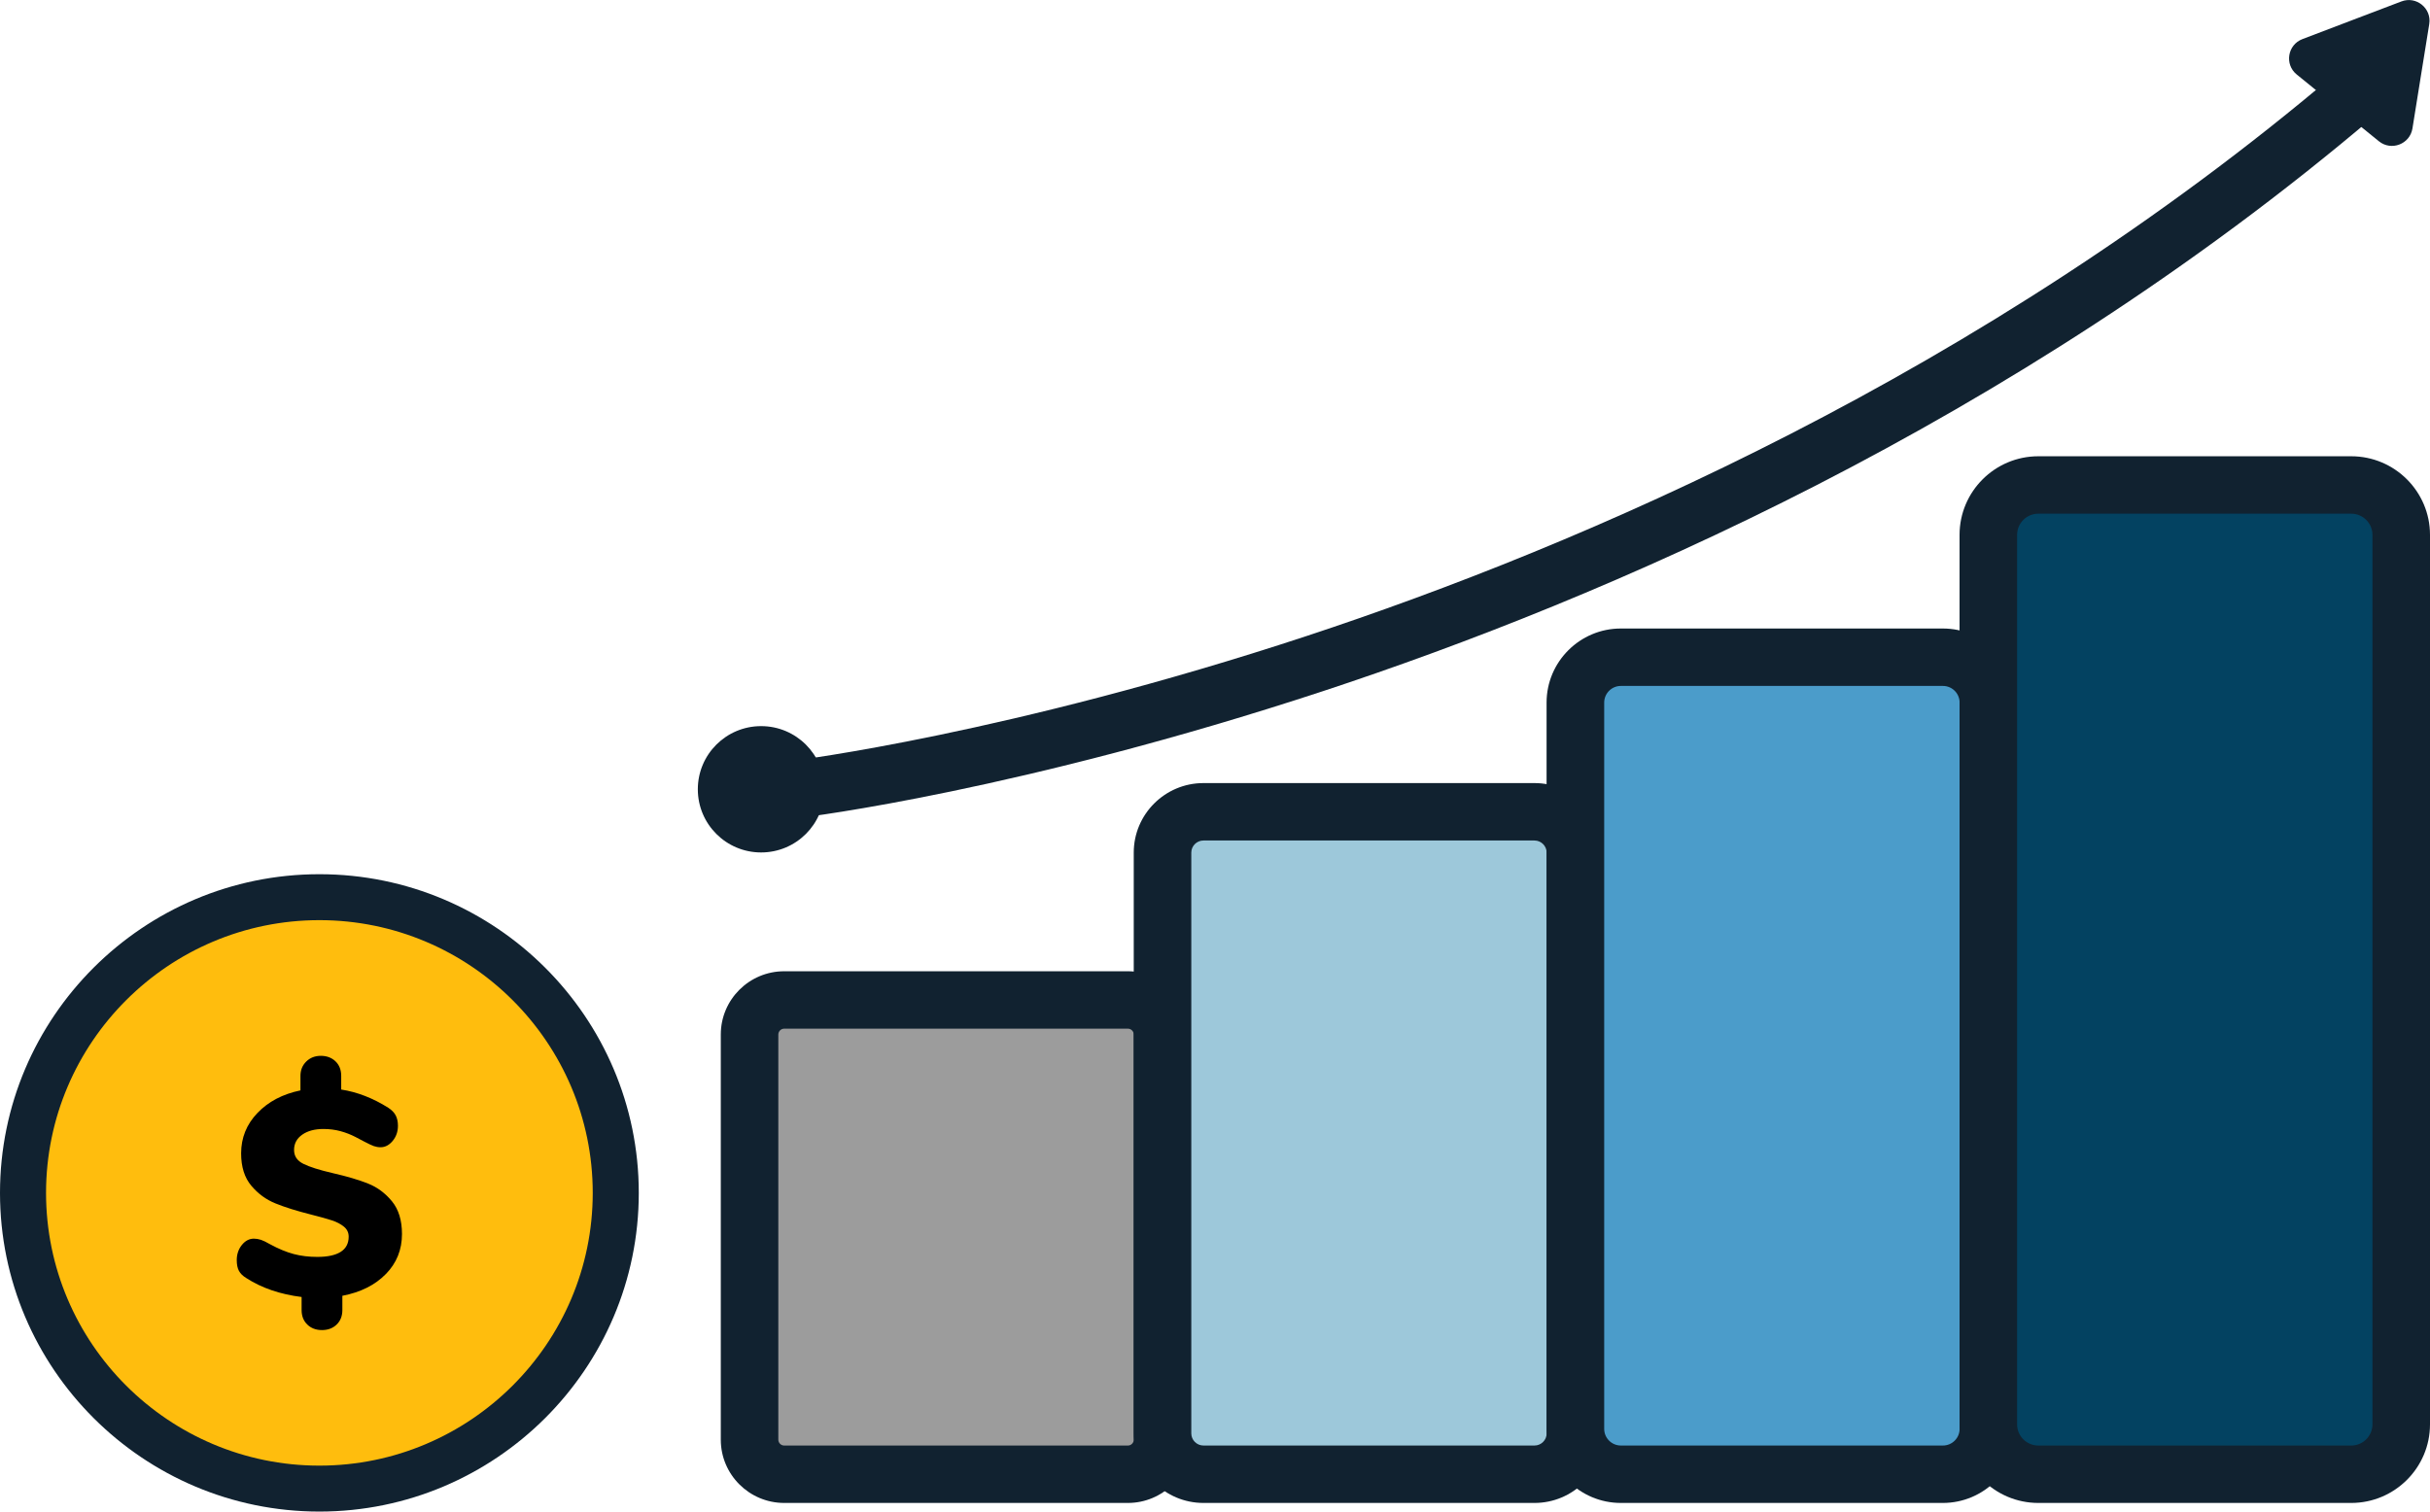
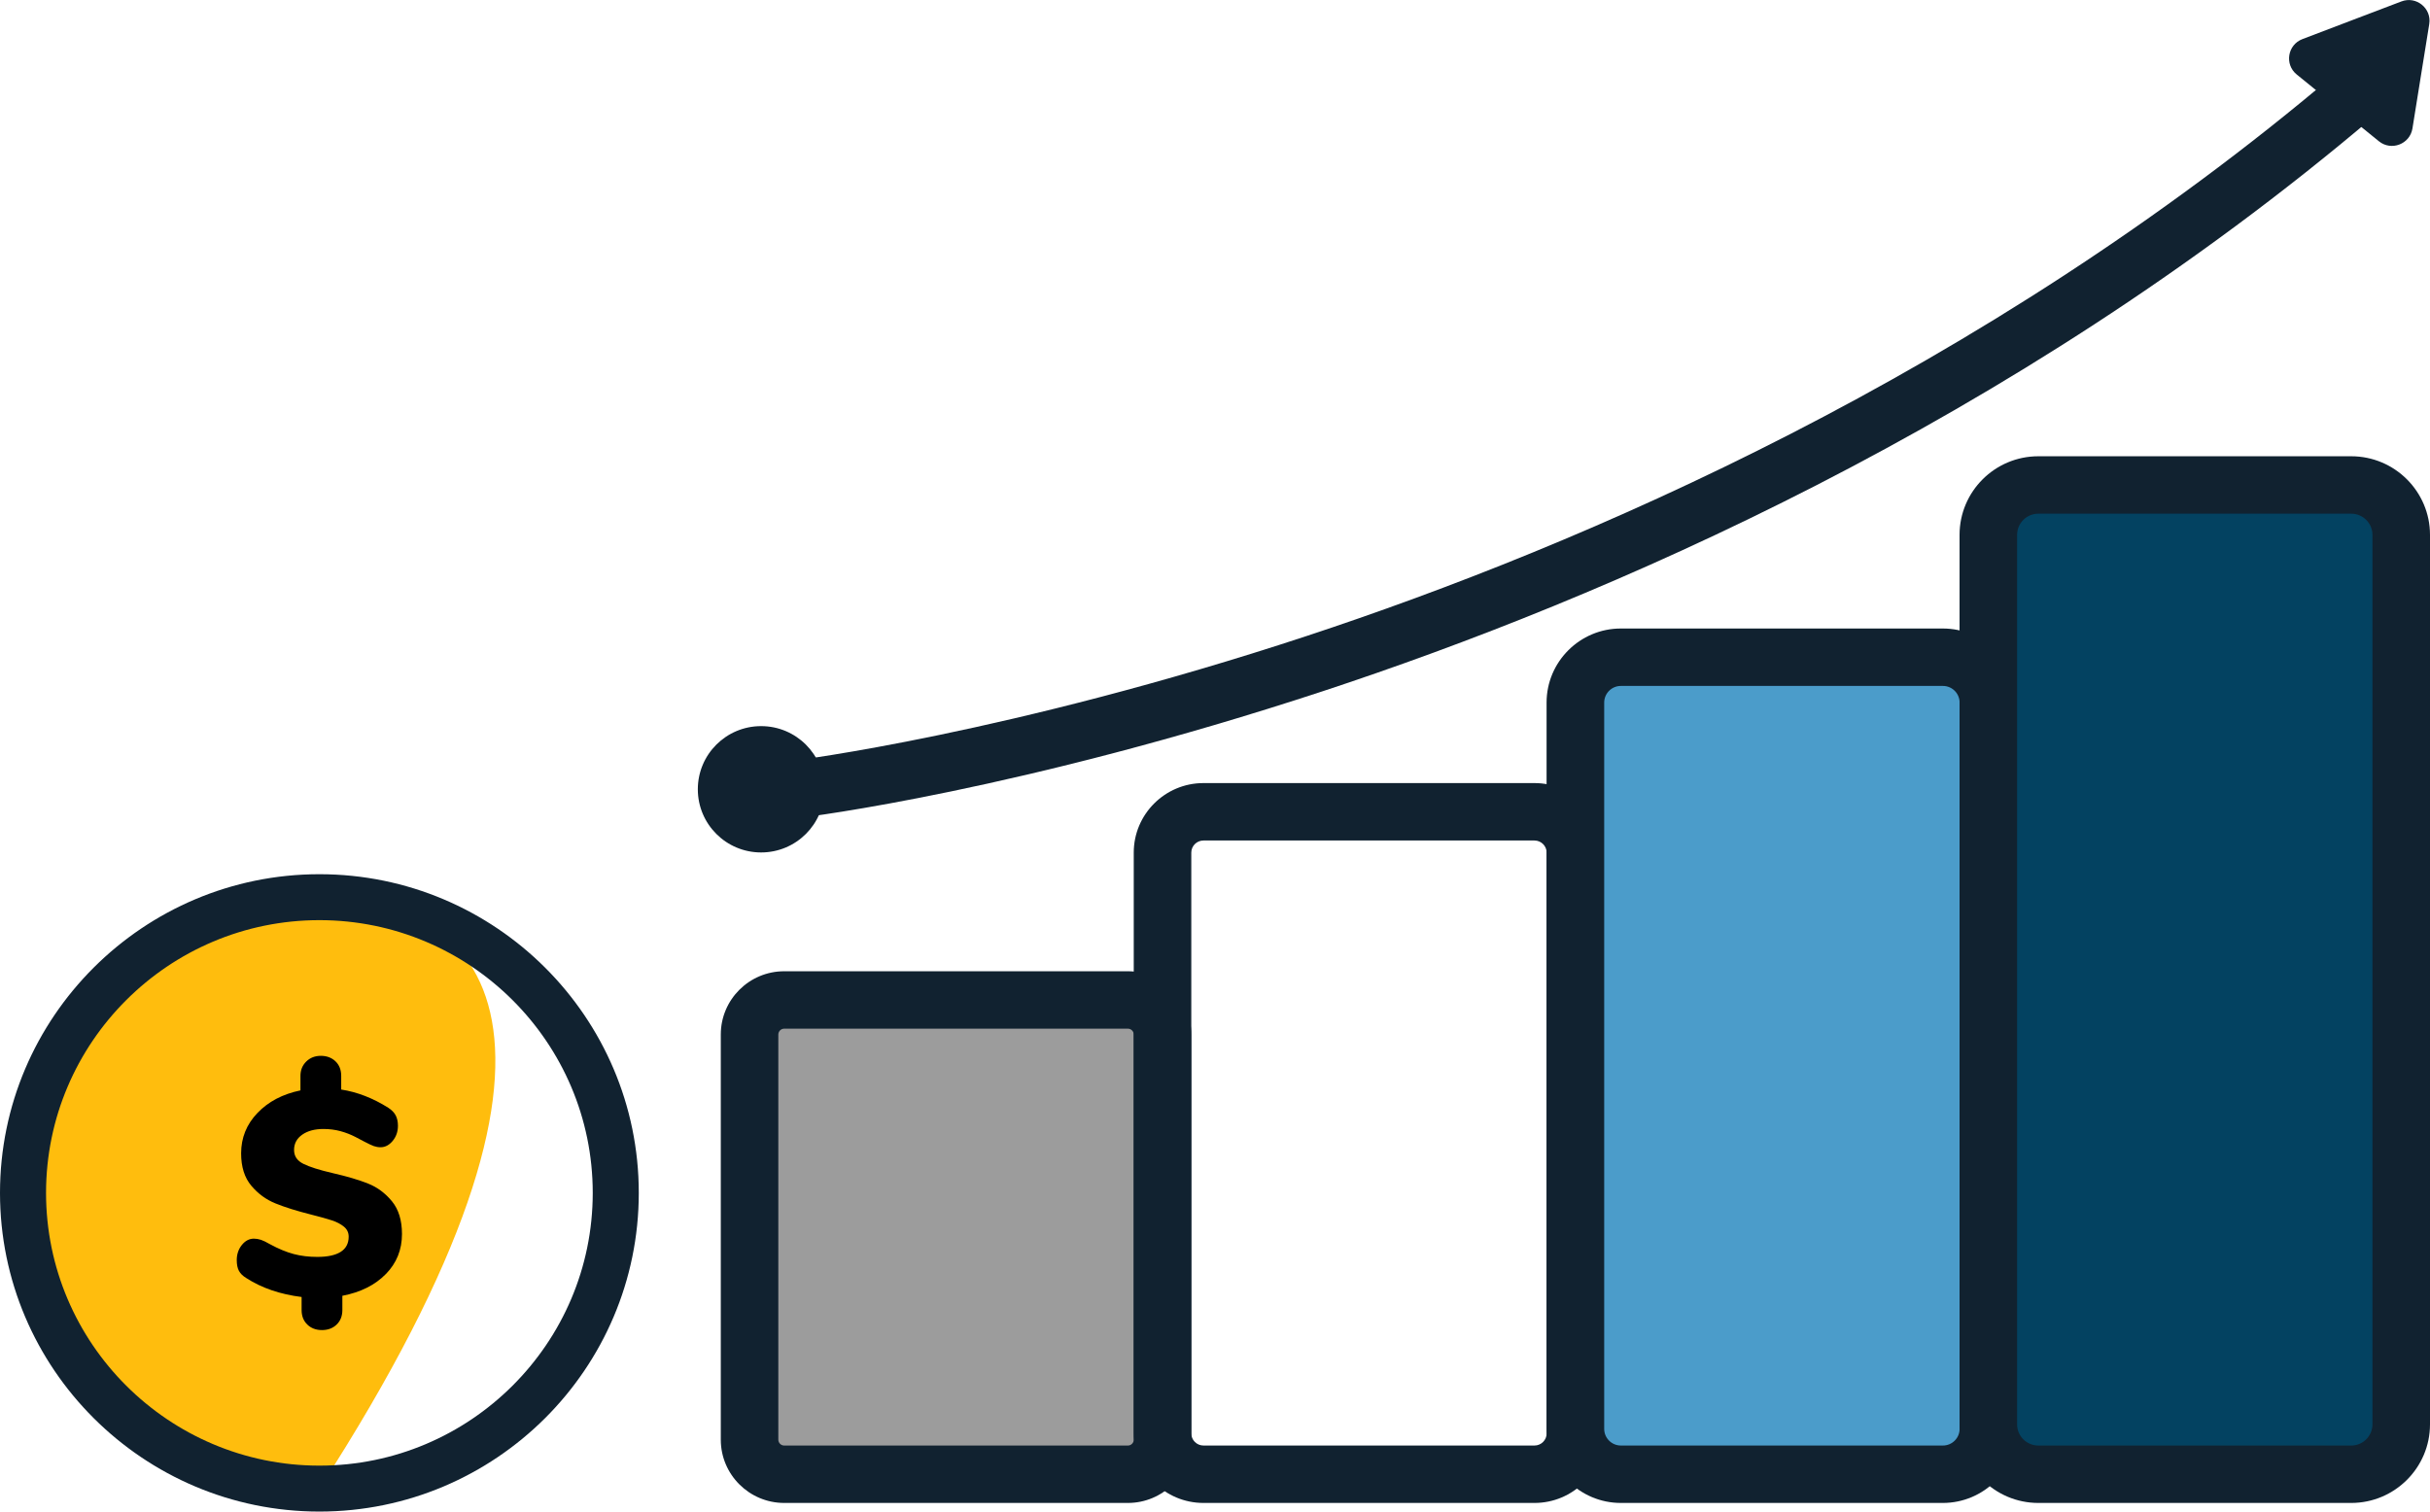
<svg xmlns="http://www.w3.org/2000/svg" width="135" height="84" viewBox="0 0 135 84" fill="none">
  <g clip-path="url(#clip0_3753_2294)">
    <path d="M62.659 55.569H43.57C42.507 55.569 41.645 56.429 41.645 57.49V80.005C41.645 81.066 42.507 81.926 43.57 81.926H62.659C63.722 81.926 64.584 81.066 64.584 80.005V57.49C64.584 56.429 63.722 55.569 62.659 55.569Z" fill="#9C9C9C" />
    <path d="M62.66 83.521H43.567C41.626 83.521 40.044 81.945 40.044 80.005V57.49C40.044 55.55 41.623 53.974 43.567 53.974H62.66C64.6 53.974 66.183 55.55 66.183 57.49V80.005C66.183 81.945 64.603 83.521 62.66 83.521ZM43.567 57.165C43.388 57.165 43.24 57.311 43.24 57.49V80.005C43.24 80.184 43.388 80.331 43.567 80.331H62.66C62.839 80.331 62.986 80.184 62.986 80.005V57.49C62.986 57.311 62.839 57.165 62.66 57.165H43.567Z" fill="#112230" />
-     <path d="M85.25 45.113H66.858C65.602 45.113 64.585 46.128 64.585 47.381V79.657C64.585 80.91 65.602 81.926 66.858 81.926H85.25C86.506 81.926 87.523 80.91 87.523 79.657V47.381C87.523 46.128 86.506 45.113 85.25 45.113Z" fill="#9DC8DA" />
    <path d="M85.25 83.521H66.858C64.722 83.521 62.986 81.789 62.986 79.657V47.381C62.986 45.25 64.722 43.517 66.858 43.517H85.25C87.386 43.517 89.122 45.25 89.122 47.381V79.657C89.122 81.789 87.386 83.521 85.25 83.521ZM66.858 46.708C66.487 46.708 66.183 47.011 66.183 47.381V79.657C66.183 80.027 66.487 80.33 66.858 80.33H85.25C85.621 80.33 85.925 80.027 85.925 79.657V47.381C85.925 47.011 85.621 46.708 85.25 46.708H66.858Z" fill="#112230" />
    <path d="M107.937 36.523H90.049C88.654 36.523 87.523 37.651 87.523 39.044V79.405C87.523 80.797 88.654 81.926 90.049 81.926H107.937C109.332 81.926 110.463 80.797 110.463 79.405V39.044C110.463 37.651 109.332 36.523 107.937 36.523Z" fill="#4B9CCA" />
    <path d="M107.936 83.521H90.046C87.772 83.521 85.921 81.674 85.921 79.405V39.044C85.921 36.775 87.772 34.927 90.046 34.927H107.936C110.21 34.927 112.061 36.775 112.061 39.044V79.405C112.061 81.674 110.21 83.521 107.936 83.521ZM90.049 38.118C89.537 38.118 89.122 38.533 89.122 39.044V79.405C89.122 79.916 89.537 80.33 90.049 80.33H107.94C108.451 80.33 108.867 79.916 108.867 79.405V39.044C108.867 38.533 108.451 38.118 107.94 38.118H90.049Z" fill="#112230" />
    <path d="M130.623 26.95H113.241C111.706 26.95 110.462 28.192 110.462 29.723V79.153C110.462 80.684 111.706 81.926 113.241 81.926H130.623C132.158 81.926 133.401 80.684 133.401 79.153V29.723C133.401 28.192 132.158 26.95 130.623 26.95Z" fill="#034261" />
    <path d="M130.623 83.521H113.241C110.827 83.521 108.864 81.562 108.864 79.153V29.723C108.864 27.314 110.827 25.355 113.241 25.355H130.623C133.037 25.355 135 27.314 135 29.723V79.153C135 81.562 133.037 83.521 130.623 83.521ZM113.241 28.546C112.588 28.546 112.061 29.075 112.061 29.723V79.153C112.061 79.804 112.592 80.331 113.241 80.331H130.623C131.275 80.331 131.803 79.801 131.803 79.153V29.723C131.803 29.072 131.272 28.546 130.623 28.546H113.241Z" fill="#112230" />
    <path d="M44.2 45.457C43.401 45.457 42.713 44.864 42.614 44.053C42.509 43.179 43.135 42.385 44.011 42.279C44.13 42.267 56.096 40.786 72.596 35.342C87.789 30.329 110.047 20.827 129.808 4.04C130.48 3.469 131.49 3.548 132.062 4.222C132.634 4.892 132.554 5.9 131.88 6.471C111.7 23.616 89.004 33.297 73.517 38.402C56.732 43.932 44.891 45.394 44.392 45.451C44.328 45.457 44.264 45.464 44.2 45.464V45.457Z" fill="#112230" />
    <path d="M42.284 47.372C44.227 47.372 45.801 45.8 45.801 43.862C45.801 41.923 44.227 40.352 42.284 40.352C40.342 40.352 38.768 41.923 38.768 43.862C38.768 45.8 40.342 47.372 42.284 47.372Z" fill="#112230" />
    <path d="M129.878 5.992L127.595 4.139C126.908 3.58 127.084 2.489 127.912 2.173L130.661 1.126L133.411 0.08C134.239 -0.236 135.099 0.463 134.958 1.337L134.491 4.237L134.025 7.138C133.884 8.012 132.848 8.408 132.161 7.85L129.878 5.996V5.992Z" fill="#112230" />
-     <path d="M17.744 82.724C26.837 82.724 34.209 75.366 34.209 66.291C34.209 57.215 26.837 49.858 17.744 49.858C8.65 49.858 1.279 57.215 1.279 66.291C1.279 75.366 8.65 82.724 17.744 82.724Z" fill="#FFBD0D" />
+     <path d="M17.744 82.724C34.209 57.215 26.837 49.858 17.744 49.858C8.65 49.858 1.279 57.215 1.279 66.291C1.279 75.366 8.65 82.724 17.744 82.724Z" fill="#FFBD0D" />
    <path d="M17.744 84C7.961 84 0 76.055 0 66.291C0 56.526 7.961 48.581 17.744 48.581C27.527 48.581 35.488 56.526 35.488 66.291C35.488 76.055 27.527 84 17.744 84ZM17.744 51.134C9.371 51.134 2.558 57.934 2.558 66.291C2.558 74.647 9.371 81.447 17.744 81.447C26.117 81.447 32.93 74.647 32.93 66.291C32.93 57.934 26.117 51.134 17.744 51.134Z" fill="#112230" />
    <path d="M21.436 70.799C20.839 71.412 20.033 71.814 19.02 72.009V72.8C19.02 73.132 18.914 73.403 18.703 73.607C18.492 73.811 18.22 73.914 17.888 73.914C17.555 73.914 17.28 73.811 17.073 73.607C16.861 73.403 16.756 73.135 16.756 72.8V72.076C15.56 71.926 14.537 71.575 13.687 71.026C13.492 70.908 13.354 70.774 13.274 70.624C13.194 70.474 13.153 70.276 13.153 70.027C13.153 69.705 13.245 69.424 13.434 69.188C13.623 68.952 13.847 68.834 14.106 68.834C14.233 68.834 14.364 68.856 14.492 68.897C14.62 68.939 14.79 69.022 14.994 69.14C15.467 69.398 15.909 69.58 16.318 69.689C16.727 69.797 17.162 69.848 17.626 69.848C18.198 69.848 18.629 69.756 18.927 69.568C19.224 69.379 19.371 69.099 19.371 68.722C19.371 68.496 19.282 68.31 19.106 68.167C18.93 68.023 18.706 67.905 18.444 67.819C18.179 67.733 17.795 67.624 17.29 67.497C16.481 67.293 15.819 67.085 15.301 66.874C14.783 66.664 14.336 66.338 13.962 65.892C13.584 65.445 13.396 64.845 13.396 64.092C13.396 63.23 13.696 62.484 14.301 61.852C14.905 61.22 15.701 60.799 16.692 60.595V59.788C16.692 59.465 16.801 59.2 17.015 58.99C17.229 58.779 17.501 58.674 17.824 58.674C18.147 58.674 18.428 58.776 18.639 58.98C18.85 59.184 18.956 59.453 18.956 59.788V60.547C19.851 60.687 20.724 61.026 21.574 61.562C21.769 61.689 21.906 61.833 21.986 61.989C22.066 62.146 22.108 62.337 22.108 62.56C22.108 62.883 22.012 63.163 21.817 63.4C21.622 63.636 21.398 63.754 21.139 63.754C21.011 63.754 20.887 63.731 20.768 63.69C20.65 63.648 20.477 63.566 20.25 63.447C20.174 63.406 20.007 63.317 19.748 63.183C19.489 63.049 19.211 62.94 18.917 62.86C18.623 62.781 18.306 62.739 17.971 62.739C17.485 62.739 17.092 62.844 16.791 63.055C16.491 63.266 16.337 63.546 16.337 63.901C16.337 64.255 16.51 64.504 16.855 64.676C17.2 64.848 17.744 65.021 18.489 65.193C19.285 65.375 19.94 65.569 20.452 65.774C20.963 65.978 21.404 66.306 21.775 66.757C22.146 67.21 22.332 67.816 22.332 68.578C22.332 69.45 22.034 70.19 21.436 70.802V70.799Z" fill="black" />
  </g>
  <defs>
    <clipPath id="clip0_3753_2294">
      <rect width="135" height="84" fill="white" />
    </clipPath>
  </defs>
</svg>